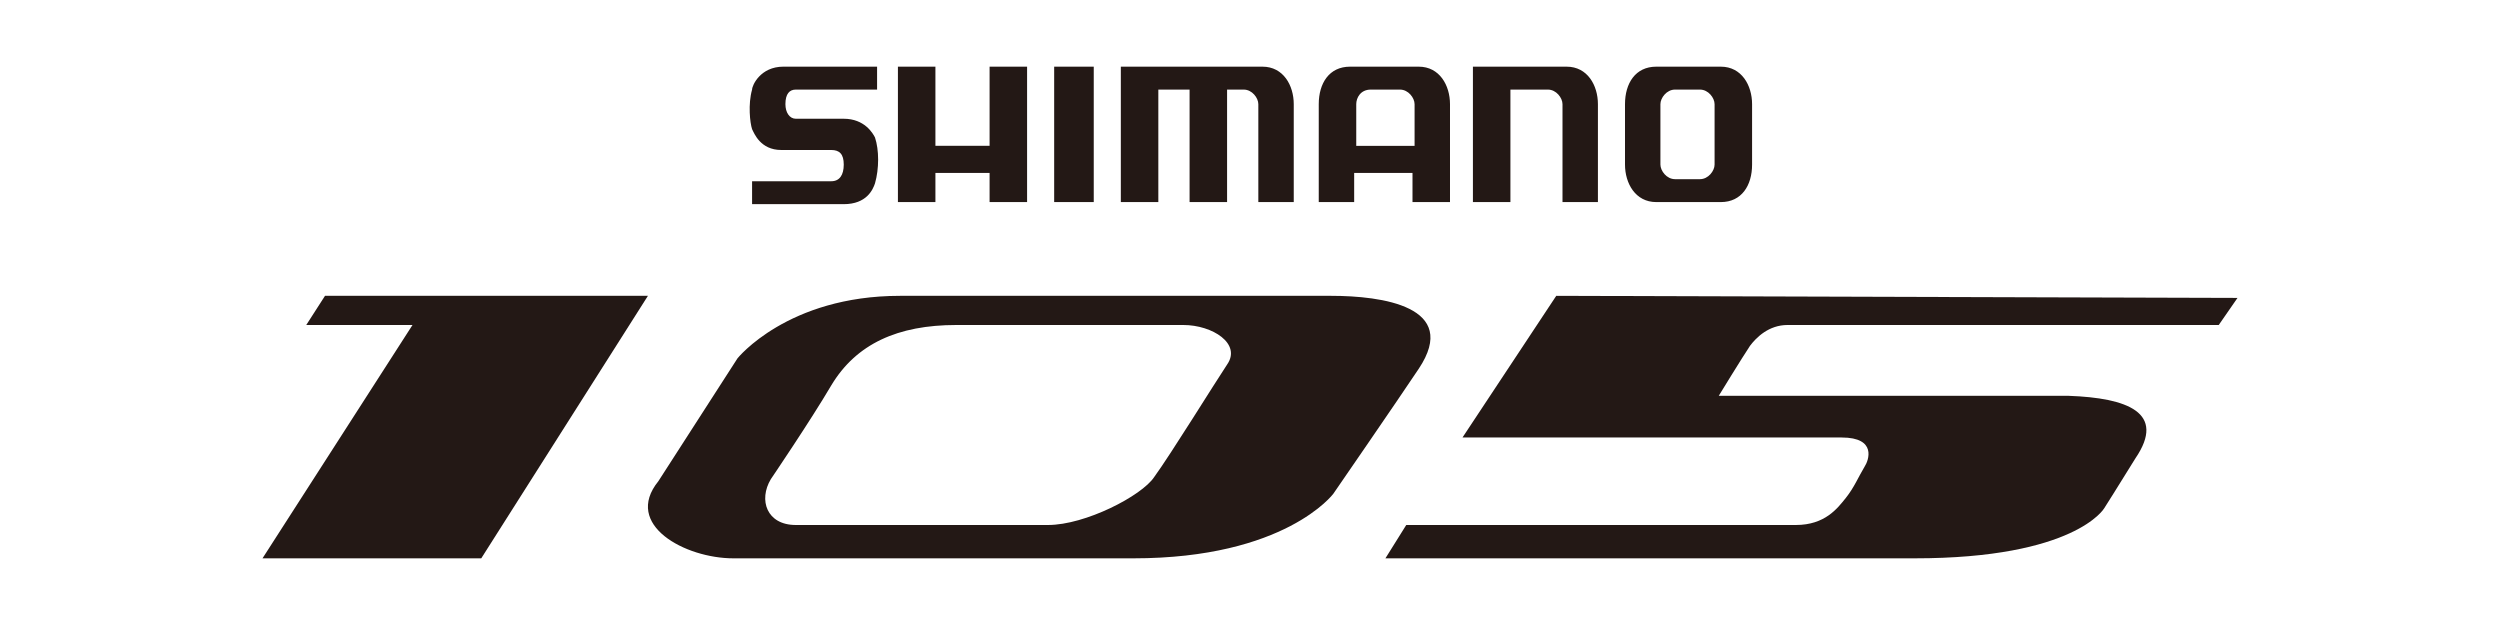
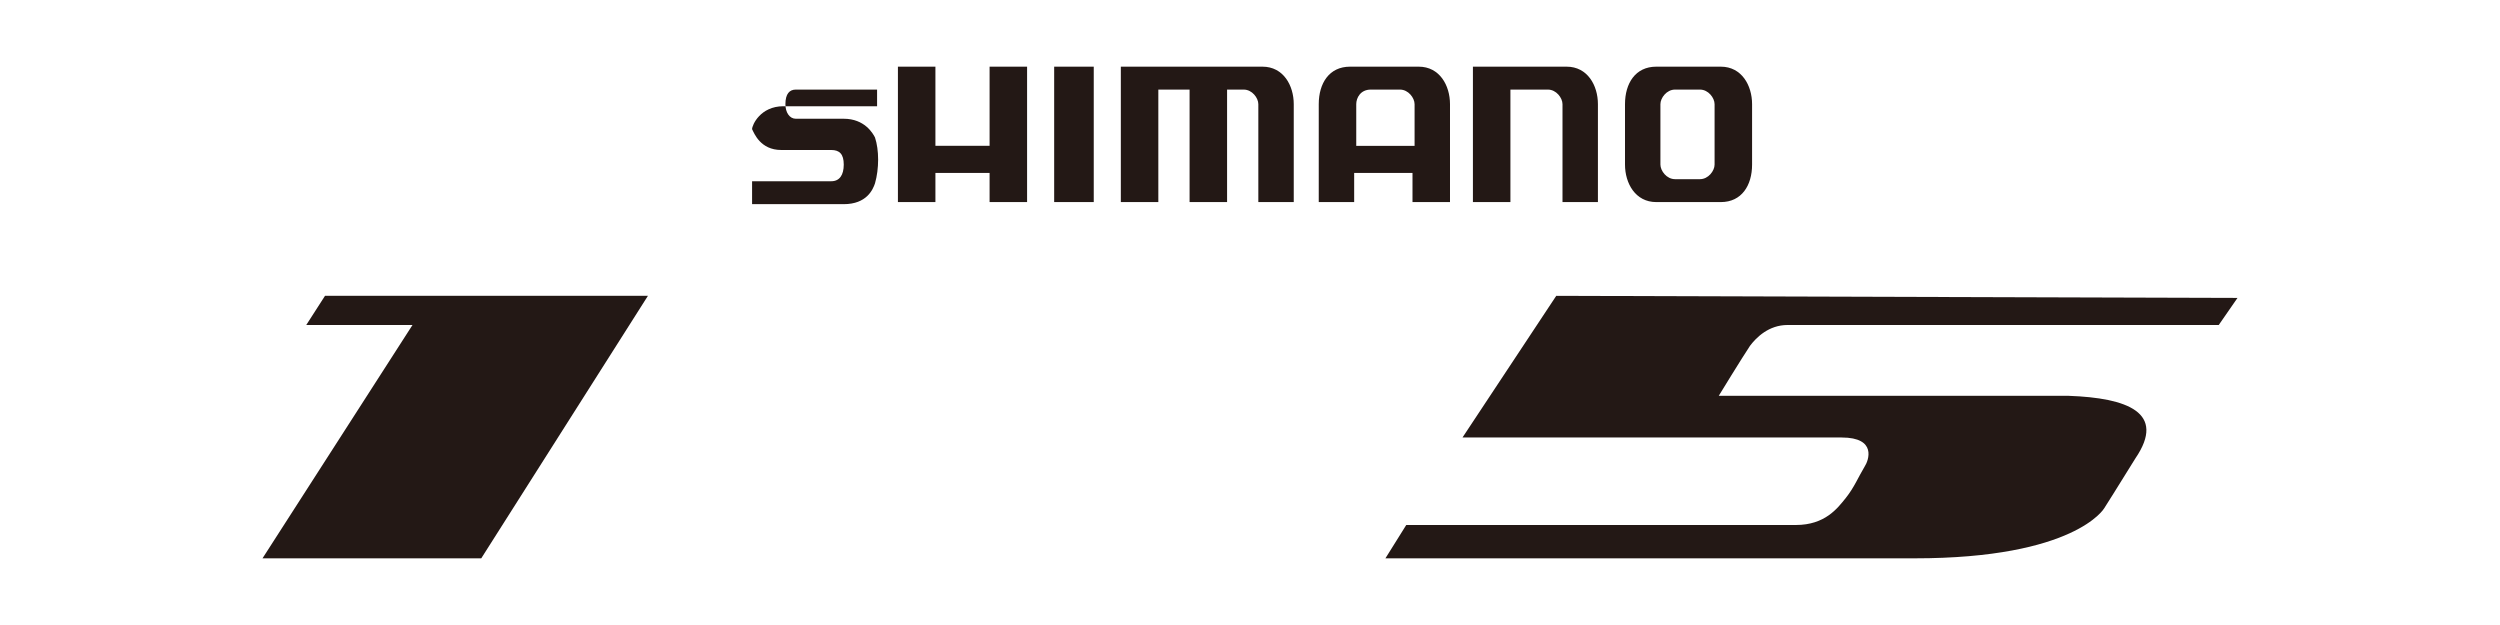
<svg xmlns="http://www.w3.org/2000/svg" version="1.1" id="圖層_1" x="0px" y="0px" viewBox="-245 382 120 30" style="enable-background:new -245 382 120 30;" xml:space="preserve">
  <style type="text/css">
	.st0{fill:#231815;}
</style>
  <g>
-     <path class="st0" d="M-194.4,385.2h1.9v6.5h-1.9V385.2z M-203,386.3h-3.8c-0.3,0-0.5,0.2-0.5,0.7c0,0.4,0.2,0.7,0.5,0.7h2.3   c1,0,1.4,0.7,1.5,0.9c0.2,0.6,0.2,1.5,0,2.2c-0.1,0.3-0.4,1-1.5,1h-4.4v-1.1h3.8c0.4,0,0.6-0.3,0.6-0.8c0-0.5-0.2-0.7-0.6-0.7h-2.4   c-1,0-1.3-0.8-1.4-1c-0.1-0.3-0.2-1.2,0-1.9c0-0.2,0.4-1.1,1.5-1.1h4.5V386.3z M-200.1,391.7h-1.8v-6.5h1.8v3.8h2.6v-3.8h1.8v6.5   h-1.8v-1.4h-2.6V391.7z M-160.9,389.9c0,1-0.5,1.8-1.5,1.8h-3.1c-1,0-1.5-0.9-1.5-1.8V387c0-1,0.5-1.8,1.5-1.8h3.1   c1,0,1.5,0.9,1.5,1.8V389.9z M-162.7,387c0-0.3-0.3-0.7-0.7-0.7h-1.2c-0.4,0-0.7,0.4-0.7,0.7v2.9c0,0.3,0.3,0.7,0.7,0.7h1.2   c0.4,0,0.7-0.4,0.7-0.7V387z M-184.6,391.7V387c0-0.3-0.3-0.7-0.7-0.7h-0.8v5.4h-1.8v-5.4h-1.5v5.4h-1.8v-6.5h6.8   c1,0,1.5,0.9,1.5,1.8v4.7H-184.6z M-179.9,391.7h-1.8V387c0-1,0.5-1.8,1.5-1.8h3.3c1,0,1.5,0.9,1.5,1.8v4.7h-1.8v-1.4h-2.8V391.7z    M-179.9,387v2h2.8v-2c0-0.3-0.3-0.7-0.7-0.7h-1.4C-179.7,386.3-179.9,386.7-179.9,387 M-170,391.7V387c0-0.3-0.3-0.7-0.7-0.7h-1.8   v5.4h-1.8v-6.5h4.5c1,0,1.5,0.9,1.5,1.8v4.7H-170z" />
+     <path class="st0" d="M-194.4,385.2h1.9v6.5h-1.9V385.2z M-203,386.3h-3.8c-0.3,0-0.5,0.2-0.5,0.7c0,0.4,0.2,0.7,0.5,0.7h2.3   c1,0,1.4,0.7,1.5,0.9c0.2,0.6,0.2,1.5,0,2.2c-0.1,0.3-0.4,1-1.5,1h-4.4v-1.1h3.8c0.4,0,0.6-0.3,0.6-0.8c0-0.5-0.2-0.7-0.6-0.7h-2.4   c-1,0-1.3-0.8-1.4-1c0-0.2,0.4-1.1,1.5-1.1h4.5V386.3z M-200.1,391.7h-1.8v-6.5h1.8v3.8h2.6v-3.8h1.8v6.5   h-1.8v-1.4h-2.6V391.7z M-160.9,389.9c0,1-0.5,1.8-1.5,1.8h-3.1c-1,0-1.5-0.9-1.5-1.8V387c0-1,0.5-1.8,1.5-1.8h3.1   c1,0,1.5,0.9,1.5,1.8V389.9z M-162.7,387c0-0.3-0.3-0.7-0.7-0.7h-1.2c-0.4,0-0.7,0.4-0.7,0.7v2.9c0,0.3,0.3,0.7,0.7,0.7h1.2   c0.4,0,0.7-0.4,0.7-0.7V387z M-184.6,391.7V387c0-0.3-0.3-0.7-0.7-0.7h-0.8v5.4h-1.8v-5.4h-1.5v5.4h-1.8v-6.5h6.8   c1,0,1.5,0.9,1.5,1.8v4.7H-184.6z M-179.9,391.7h-1.8V387c0-1,0.5-1.8,1.5-1.8h3.3c1,0,1.5,0.9,1.5,1.8v4.7h-1.8v-1.4h-2.8V391.7z    M-179.9,387v2h2.8v-2c0-0.3-0.3-0.7-0.7-0.7h-1.4C-179.7,386.3-179.9,386.7-179.9,387 M-170,391.7V387c0-0.3-0.3-0.7-0.7-0.7h-1.8   v5.4h-1.8v-6.5h4.5c1,0,1.5,0.9,1.5,1.8v4.7H-170z" />
    <polygon class="st0" points="-221.9,408.8 -213.9,396.2 -217.2,396.2 -229.4,396.2 -230.3,397.6 -225.2,397.6 -232.4,408.8  " />
-     <path class="st0" d="M-181.1,396.2c-2.2,0-15.3,0-20.7,0c-5.4,0-7.8,3-7.8,3l-3.8,5.9c-1.7,2.1,1.3,3.7,3.6,3.7c2.2,0,12,0,19.2,0   c7.3,0,9.6-3.1,9.6-3.1s3.1-4.5,4.1-6C-174.9,396.7-178.7,396.2-181.1,396.2 M-186.1,399.5c-0.6,0.9-2.7,4.3-3.5,5.4   c-0.6,0.9-3.3,2.3-5.1,2.3h-12.1c-1.4,0-1.8-1.2-1.2-2.2c0,0,1.9-2.8,2.9-4.5c1.2-2,3.2-2.9,6-2.9c2,0,10.9,0,10.9,0   C-186.8,397.6-185.4,398.5-186.1,399.5" />
    <path class="st0" d="M-170.3,396.2l32.7,0.1l-0.9,1.3h-20.7c-0.9,0-1.5,0.6-1.8,1c-0.4,0.6-1.5,2.4-1.5,2.4s14.7,0,16.8,0   c2.8,0.1,4.7,0.8,3.2,3c-0.8,1.3-1.5,2.4-1.5,2.4s-1.4,2.4-9.1,2.4c-7.6,0-25.4,0-25.4,0l1-1.6h18.7c1.4,0,2-0.8,2.4-1.3   c0.4-0.5,0.6-1,0.9-1.5c0.2-0.3,0.6-1.4-1.1-1.4c-2.2,0-18.2,0-18.2,0L-170.3,396.2z" />
  </g>
</svg>